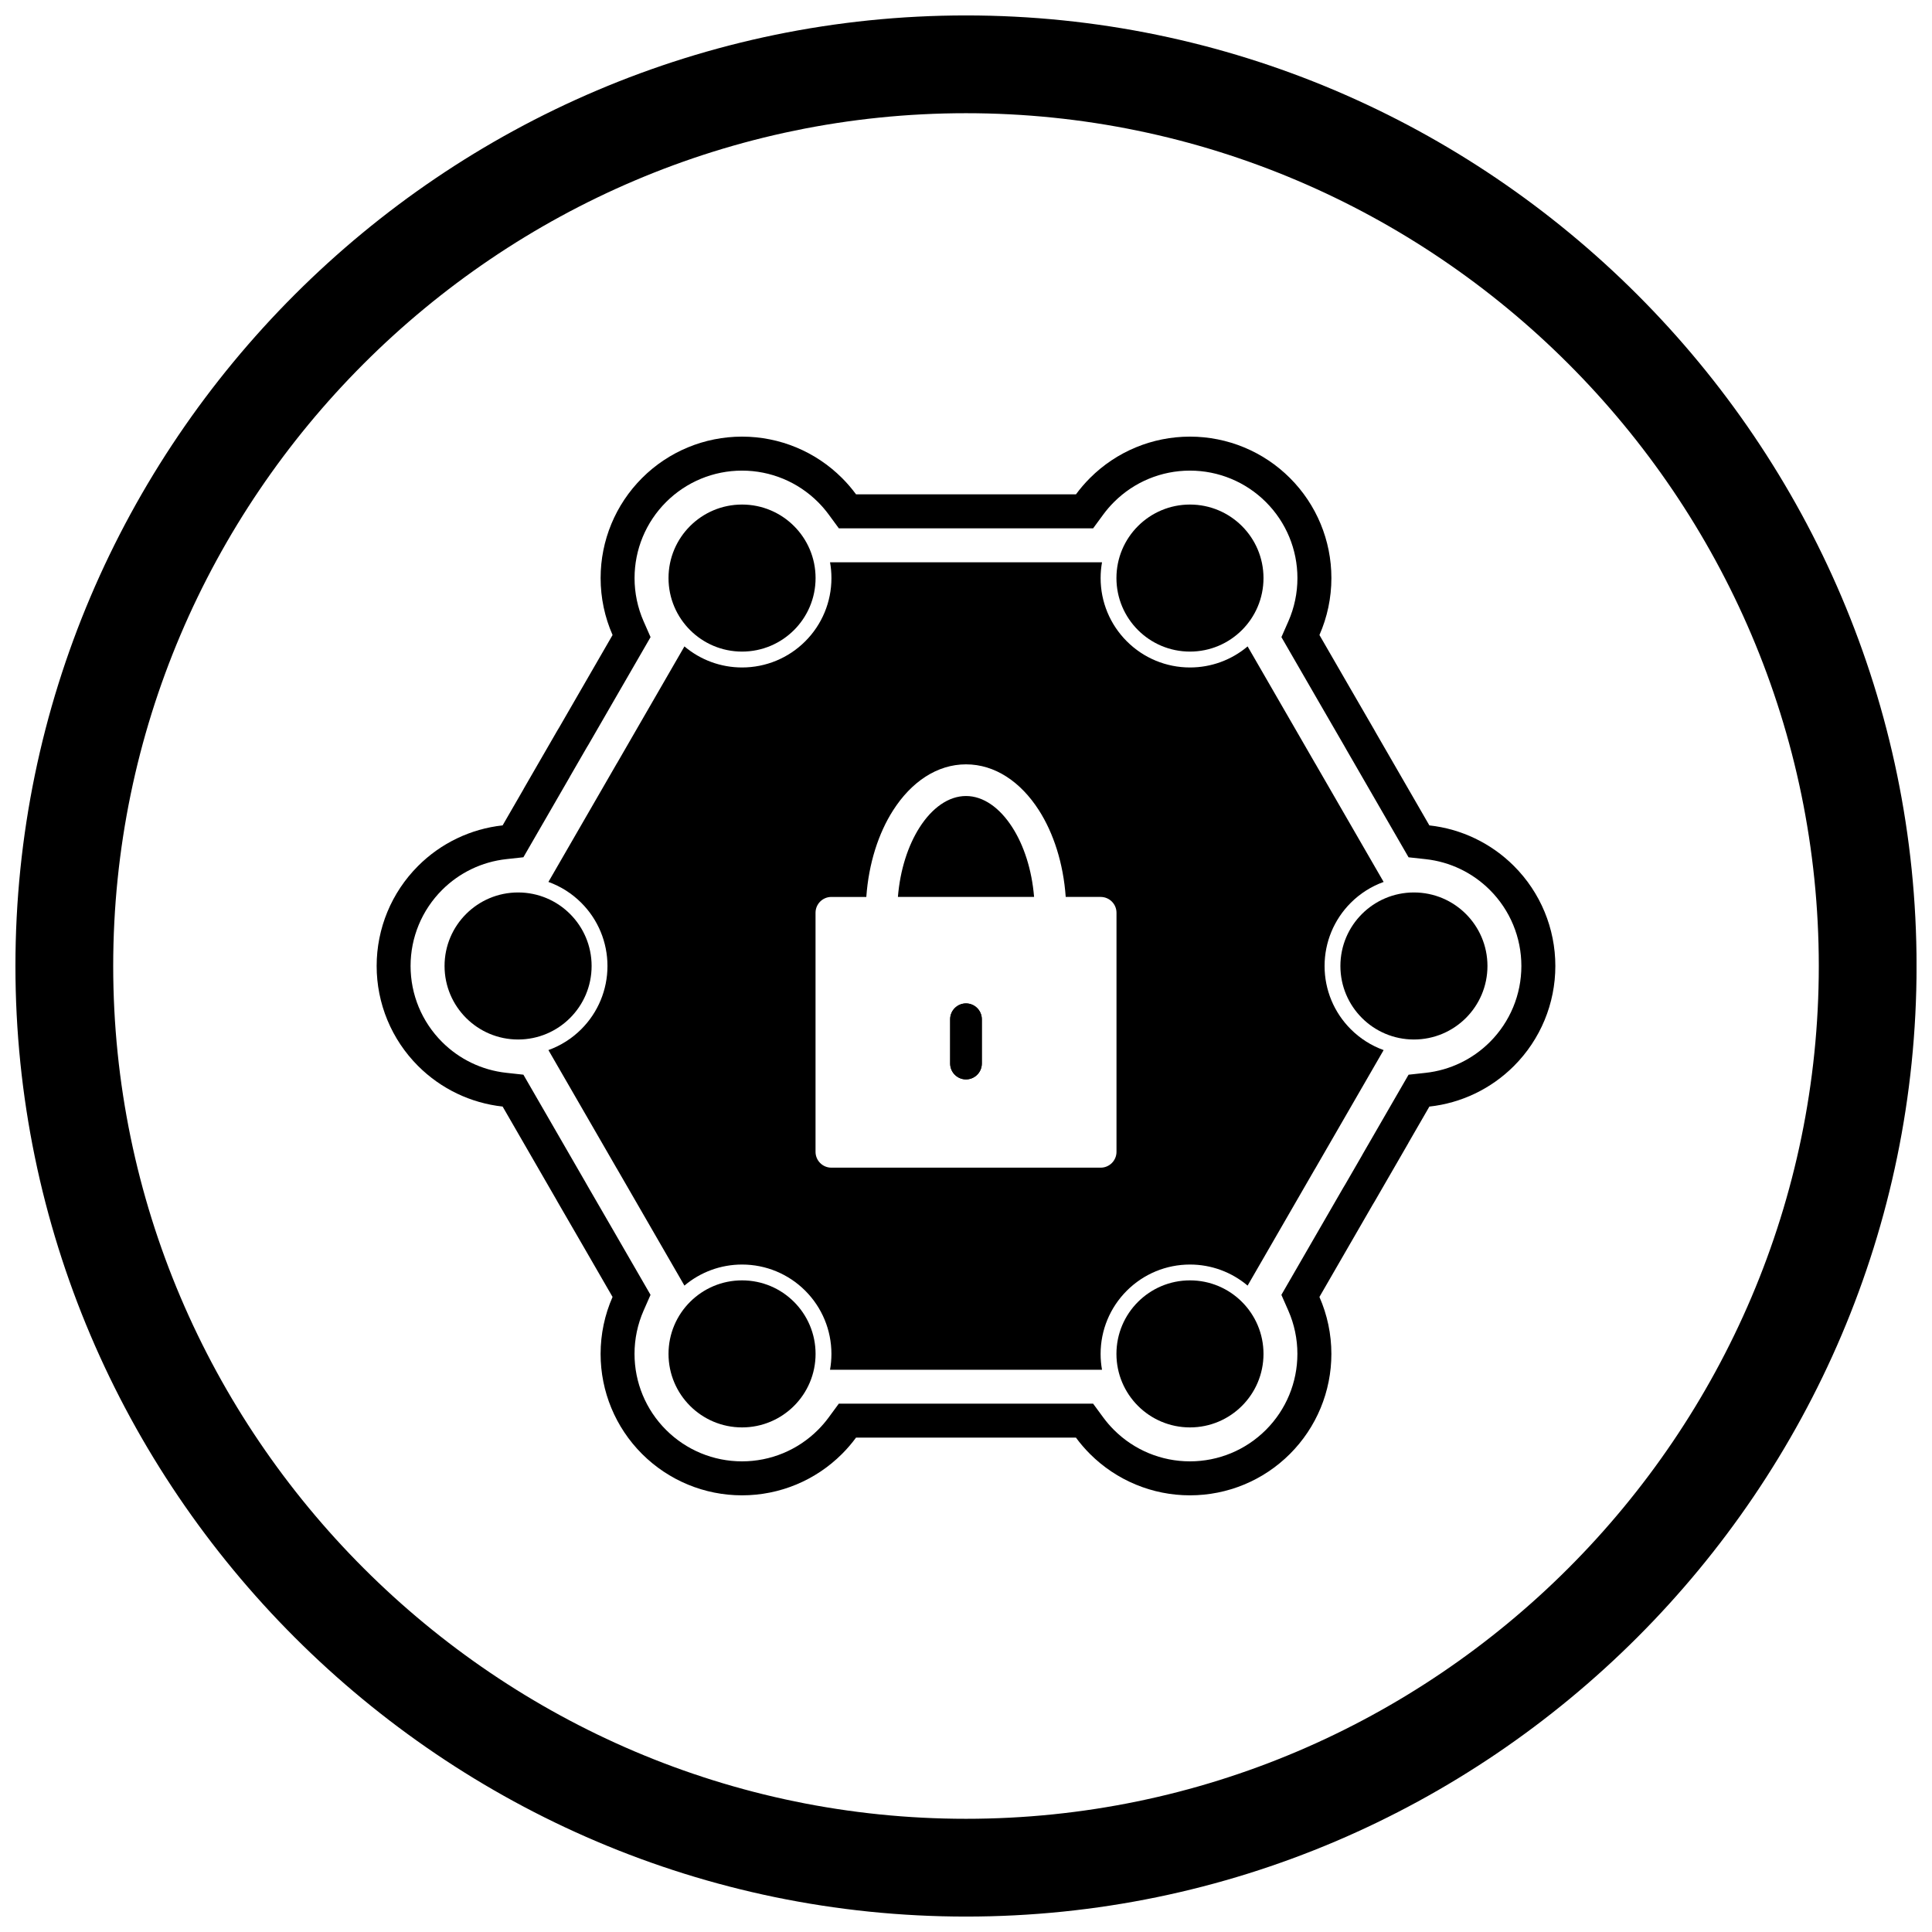
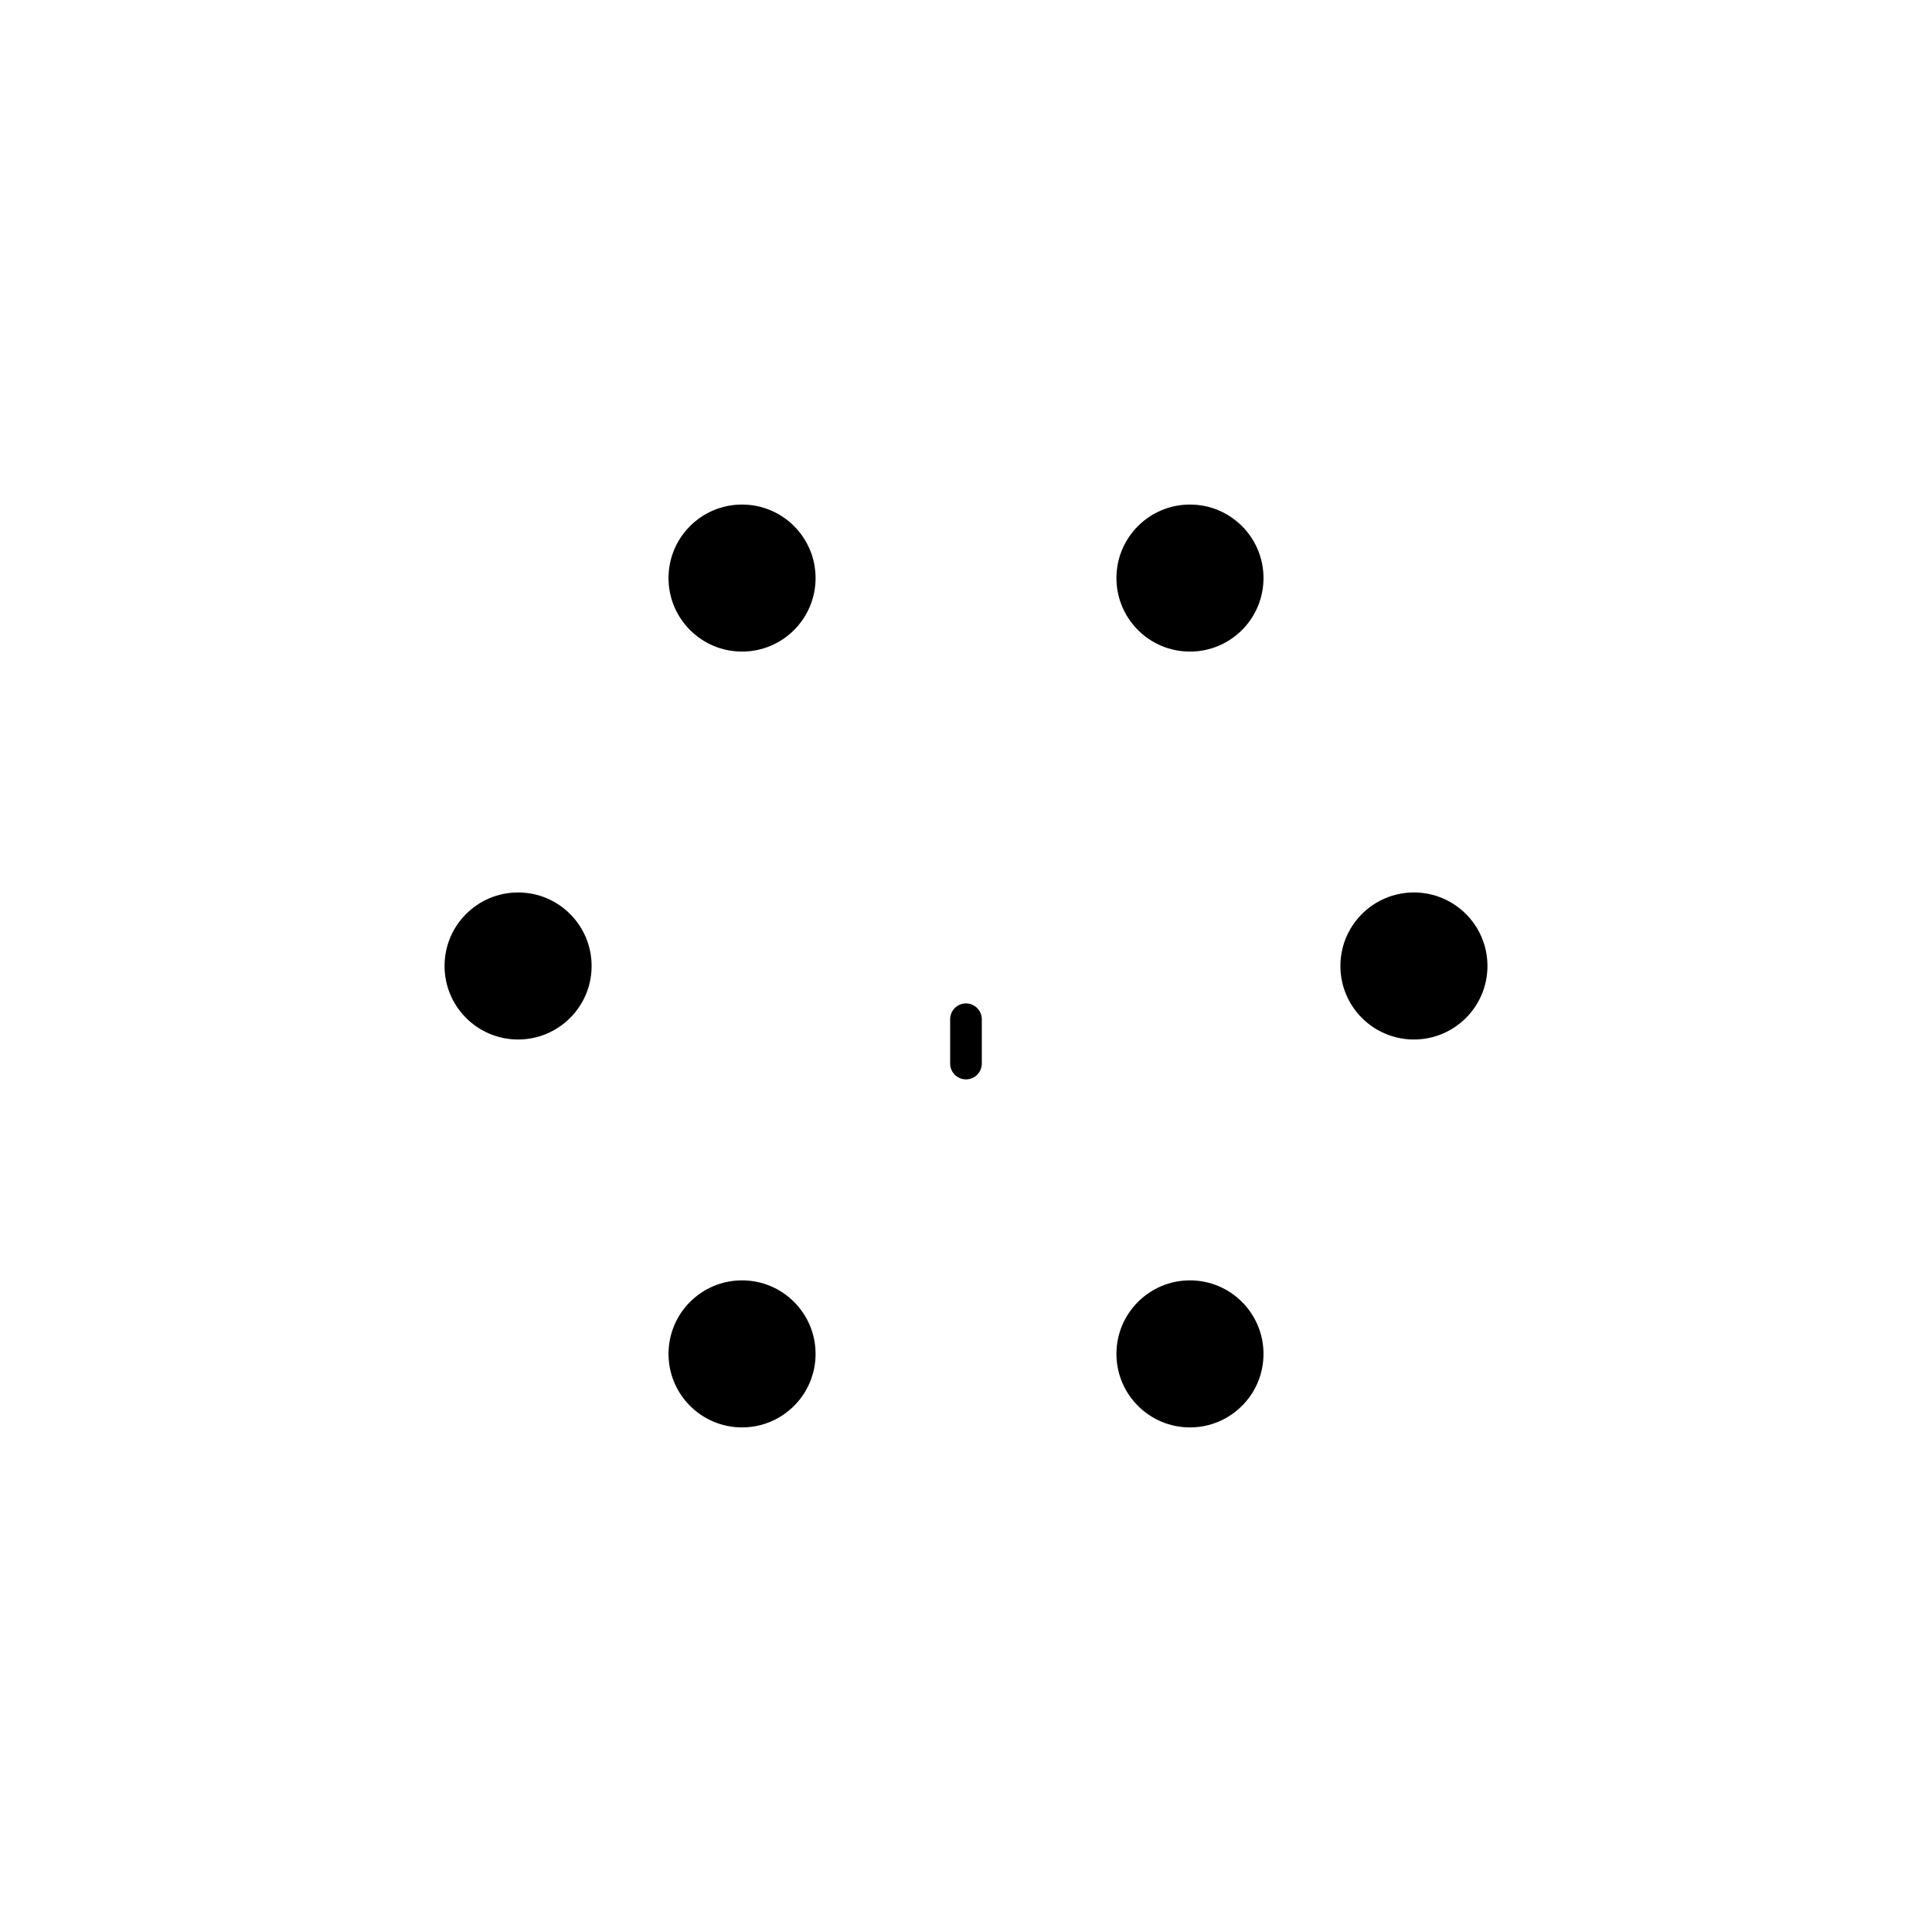
<svg xmlns="http://www.w3.org/2000/svg" width="800px" height="800px" version="1.1" viewBox="144 144 512 512">
  <defs>
    <clipPath id="a">
-       <path d="m148.09 148.09h503.81v503.81h-503.81z" />
-     </clipPath>
+       </clipPath>
  </defs>
  <g clip-path="url(#a)">
    <path d="m400 148.09c138.55 0 251.91 113.36 251.91 251.91 0 138.55-113.36 251.91-251.91 251.91-138.55 0-251.91-113.36-251.91-251.91 0-138.55 113.36-251.91 251.91-251.91zm0 25.91c124.3 0 226 101.7 226 226s-101.7 226-226 226-226-101.7-226-226 101.7-226 226-226z" fill-rule="evenodd" />
  </g>
-   <path d="m277.2 437.25c-8.441-0.926-16.336-4.688-22.406-10.754-7.039-7.039-10.977-16.543-10.977-26.504 0-9.957 3.938-19.461 10.977-26.504 6.066-6.066 13.965-9.832 22.406-10.754l5.555-9.621-0.012-0.008 9.016-15.609c0.137-0.238 0.281-0.473 0.43-0.707l14.148-24.504c-2.07-4.707-3.168-9.836-3.168-15.094 0-9.957 3.938-19.461 10.977-26.504 7.039-7.039 16.543-10.977 26.504-10.977 9.957 0 19.461 3.938 26.504 10.977 1.352 1.352 2.59 2.797 3.707 4.316h58.281c1.117-1.52 2.356-2.961 3.707-4.316 7.039-7.039 16.543-10.977 26.504-10.977 9.957 0 19.461 3.938 26.504 10.977 7.039 7.039 10.977 16.543 10.977 26.504 0 5.254-1.098 10.383-3.168 15.094l7.602 13.164 6.965 12.031c0.105 0.184 0.211 0.371 0.309 0.559l14.258 24.699c8.441 0.926 16.336 4.688 22.406 10.754 7.039 7.039 10.977 16.543 10.977 26.504 0 9.957-3.938 19.461-10.977 26.504-6.066 6.066-13.965 9.832-22.406 10.754l-5.555 9.621 0.012 0.008-9.016 15.609c-0.137 0.238-0.281 0.473-0.43 0.707l-14.148 24.504c2.07 4.707 3.168 9.836 3.168 15.094 0 9.957-3.938 19.461-10.977 26.504-7.039 7.039-16.543 10.977-26.504 10.977-9.957 0-19.461-3.938-26.504-10.977-1.352-1.352-2.59-2.797-3.707-4.316h-58.281c-1.117 1.52-2.356 2.961-3.707 4.316-7.039 7.039-16.543 10.977-26.504 10.977-9.957 0-19.461-3.938-26.504-10.977-7.039-7.039-10.977-16.543-10.977-26.504 0-5.254 1.098-10.383 3.168-15.094l-7.602-13.164-6.965-12.031c-0.105-0.184-0.211-0.371-0.309-0.559zm223.25 20.727 4.535-7.848-0.012-0.004 12.309-21.316 4.531-0.496c6.449-0.707 12.434-3.586 17.023-8.172 5.352-5.352 8.344-12.57 8.344-20.141 0-7.57-2.988-14.789-8.344-20.141-4.59-4.59-10.574-7.469-17.023-8.172l-4.531-0.496-16.539-28.648c-0.109-0.188-0.203-0.367-0.309-0.555l-6.965-12.031-9.879-17.113 1.836-4.172c1.59-3.613 2.406-7.519 2.406-11.469 0-7.57-2.988-14.789-8.344-20.141-5.352-5.352-12.57-8.344-20.141-8.344-7.57 0-14.789 2.988-20.141 8.344-1.02 1.02-1.965 2.117-2.82 3.281l-2.695 3.668h-67.387l-2.695-3.668c-0.855-1.164-1.801-2.262-2.82-3.281-5.352-5.352-12.57-8.344-20.141-8.344-7.57 0-14.789 2.988-20.141 8.344-5.352 5.352-8.344 12.57-8.344 20.141 0 3.949 0.816 7.856 2.406 11.469l1.836 4.172-16.43 28.453c-0.141 0.246-0.293 0.48-0.438 0.719l-4.535 7.848 0.012 0.004-12.309 21.316-4.531 0.496c-6.449 0.707-12.434 3.586-17.023 8.172-5.352 5.352-8.344 12.57-8.344 20.141 0 7.57 2.988 14.789 8.344 20.141 4.59 4.59 10.574 7.469 17.023 8.172l4.531 0.496 16.539 28.648c0.109 0.188 0.203 0.367 0.309 0.555l6.965 12.031 9.879 17.113-1.836 4.172c-1.59 3.613-2.406 7.519-2.406 11.469 0 7.57 2.988 14.789 8.344 20.141 5.352 5.352 12.57 8.344 20.141 8.344 7.57 0 14.789-2.988 20.141-8.344 1.02-1.02 1.965-2.117 2.82-3.281l2.695-3.668h67.387l2.695 3.668c0.855 1.164 1.801 2.262 2.82 3.281 5.352 5.352 12.57 8.344 20.141 8.344s14.789-2.988 20.141-8.344c5.352-5.352 8.344-12.57 8.344-20.141 0-3.949-0.816-7.856-2.406-11.469l-1.836-4.172 16.43-28.453c0.141-0.246 0.293-0.48 0.438-0.719z" fill-rule="evenodd" />
  <path d="m281.3 380.51c5.379 0 10.254 2.18 13.777 5.707 3.527 3.527 5.707 8.398 5.707 13.777 0 5.383-2.18 10.254-5.707 13.777-3.527 3.527-8.398 5.707-13.777 5.707-5.383 0-10.254-2.18-13.781-5.707-3.527-3.527-5.707-8.398-5.707-13.777 0-5.383 2.18-10.254 5.707-13.777 3.527-3.527 8.398-5.707 13.781-5.707zm59.352 102.8c5.379 0 10.254 2.18 13.777 5.707 3.527 3.527 5.707 8.398 5.707 13.777 0 5.383-2.18 10.254-5.707 13.777-3.527 3.527-8.398 5.707-13.777 5.707-5.383 0-10.254-2.184-13.781-5.707-3.527-3.527-5.707-8.398-5.707-13.777 0-5.379 2.18-10.254 5.707-13.777 3.527-3.527 8.398-5.707 13.781-5.707zm118.7 0c5.383 0 10.254 2.18 13.781 5.707s5.707 8.398 5.707 13.777c0 5.383-2.18 10.254-5.707 13.777-3.527 3.527-8.398 5.707-13.781 5.707-5.379 0-10.254-2.184-13.777-5.707-3.527-3.527-5.707-8.398-5.707-13.777 0-5.379 2.18-10.254 5.707-13.777 3.527-3.527 8.398-5.707 13.777-5.707zm59.352-102.8c5.383 0 10.254 2.18 13.781 5.707 3.527 3.527 5.707 8.398 5.707 13.777 0 5.383-2.18 10.254-5.707 13.777-3.527 3.527-8.398 5.707-13.781 5.707-5.379 0-10.254-2.18-13.777-5.707-3.527-3.527-5.707-8.398-5.707-13.777 0-5.383 2.18-10.254 5.707-13.777 3.527-3.527 8.398-5.707 13.777-5.707zm-59.352-102.8c5.383 0 10.254 2.184 13.781 5.707 3.527 3.527 5.707 8.398 5.707 13.777 0 5.379-2.18 10.254-5.707 13.777-3.527 3.527-8.398 5.707-13.781 5.707-5.379 0-10.254-2.18-13.777-5.707-3.527-3.527-5.707-8.398-5.707-13.777 0-5.383 2.18-10.254 5.707-13.777 3.527-3.527 8.398-5.707 13.777-5.707zm-118.7 0c5.379 0 10.254 2.184 13.777 5.707 3.527 3.527 5.707 8.398 5.707 13.777 0 5.379-2.18 10.254-5.707 13.777-3.527 3.527-8.398 5.707-13.777 5.707-5.383 0-10.254-2.18-13.781-5.707-3.527-3.527-5.707-8.398-5.707-13.777 0-5.383 2.18-10.254 5.707-13.777 3.527-3.527 8.398-5.707 13.781-5.707z" />
  <path d="m404.19 414.11c0-2.316-1.879-4.195-4.195-4.195s-4.195 1.879-4.195 4.195v11.742c0 2.316 1.879 4.195 4.195 4.195s4.195-1.879 4.195-4.195z" />
-   <path d="m400 430.05c2.316 0 4.195-1.879 4.195-4.195v-11.742c0-2.316-1.879-4.195-4.195-4.195s-4.195 1.879-4.195 4.195v11.742c0 2.316 1.879 4.195 4.195 4.195zm-18.043-48.352h36.086c-0.594-7.227-2.695-13.66-5.793-18.48-3.281-5.109-7.621-8.266-12.25-8.266-4.656 0-9.016 3.18-12.297 8.316-3.07 4.812-5.16 11.223-5.75 18.43zm-21.832 67.551v-63.355c0-2.316 1.879-4.195 4.195-4.195h9.262c0.629-8.867 3.215-16.867 7.082-22.918 4.82-7.551 11.648-12.219 19.34-12.219 7.676 0 14.484 4.633 19.297 12.133 3.891 6.059 6.496 14.09 7.125 23.004h9.262c2.316 0 4.195 1.879 4.195 4.195v63.355c0 2.316-1.879 4.195-4.195 4.195h-71.367c-2.316 0-4.195-1.879-4.195-4.195zm39.879 57.746h36.039c-0.246-1.375-0.371-2.777-0.371-4.195 0-6.297 2.484-12.293 6.938-16.746s10.445-6.938 16.746-6.938c5.629 0 11.012 1.984 15.273 5.582l17.824-30.875c0.074-0.105 0.145-0.215 0.211-0.328l-0.008-0.004 18.02-31.207c-3.242-1.168-6.219-3.043-8.711-5.535-4.453-4.453-6.938-10.445-6.938-16.746 0-6.297 2.484-12.293 6.938-16.746 2.492-2.492 5.469-4.367 8.711-5.535l-17.875-30.961c-0.043-0.086-0.086-0.168-0.133-0.254l-0.008 0.004-0.004-0.004-0.008 0.004-18.016-31.207c-4.258 3.598-9.645 5.582-15.273 5.582-6.297 0-12.293-2.484-16.746-6.938-4.453-4.453-6.938-10.445-6.938-16.746 0-1.418 0.125-2.82 0.371-4.195h-72.078c0.246 1.375 0.371 2.777 0.371 4.195 0 6.297-2.484 12.293-6.938 16.746-4.453 4.453-10.445 6.938-16.746 6.938-5.629 0-11.012-1.984-15.273-5.582l-17.824 30.875c-0.074 0.105-0.145 0.215-0.211 0.328l0.008 0.004-18.02 31.207c3.242 1.168 6.219 3.043 8.711 5.535 4.453 4.453 6.938 10.445 6.938 16.746 0 6.297-2.484 12.293-6.938 16.746-2.492 2.492-5.469 4.367-8.711 5.535l17.875 30.961c0.043 0.086 0.086 0.168 0.133 0.254l0.008-0.004 0.004 0.004 0.008-0.004 18.016 31.207c4.258-3.598 9.645-5.582 15.273-5.582 6.297 0 12.293 2.484 16.746 6.938 4.453 4.453 6.938 10.445 6.938 16.746 0 1.418-0.125 2.82-0.371 4.195z" fill-rule="evenodd" />
</svg>